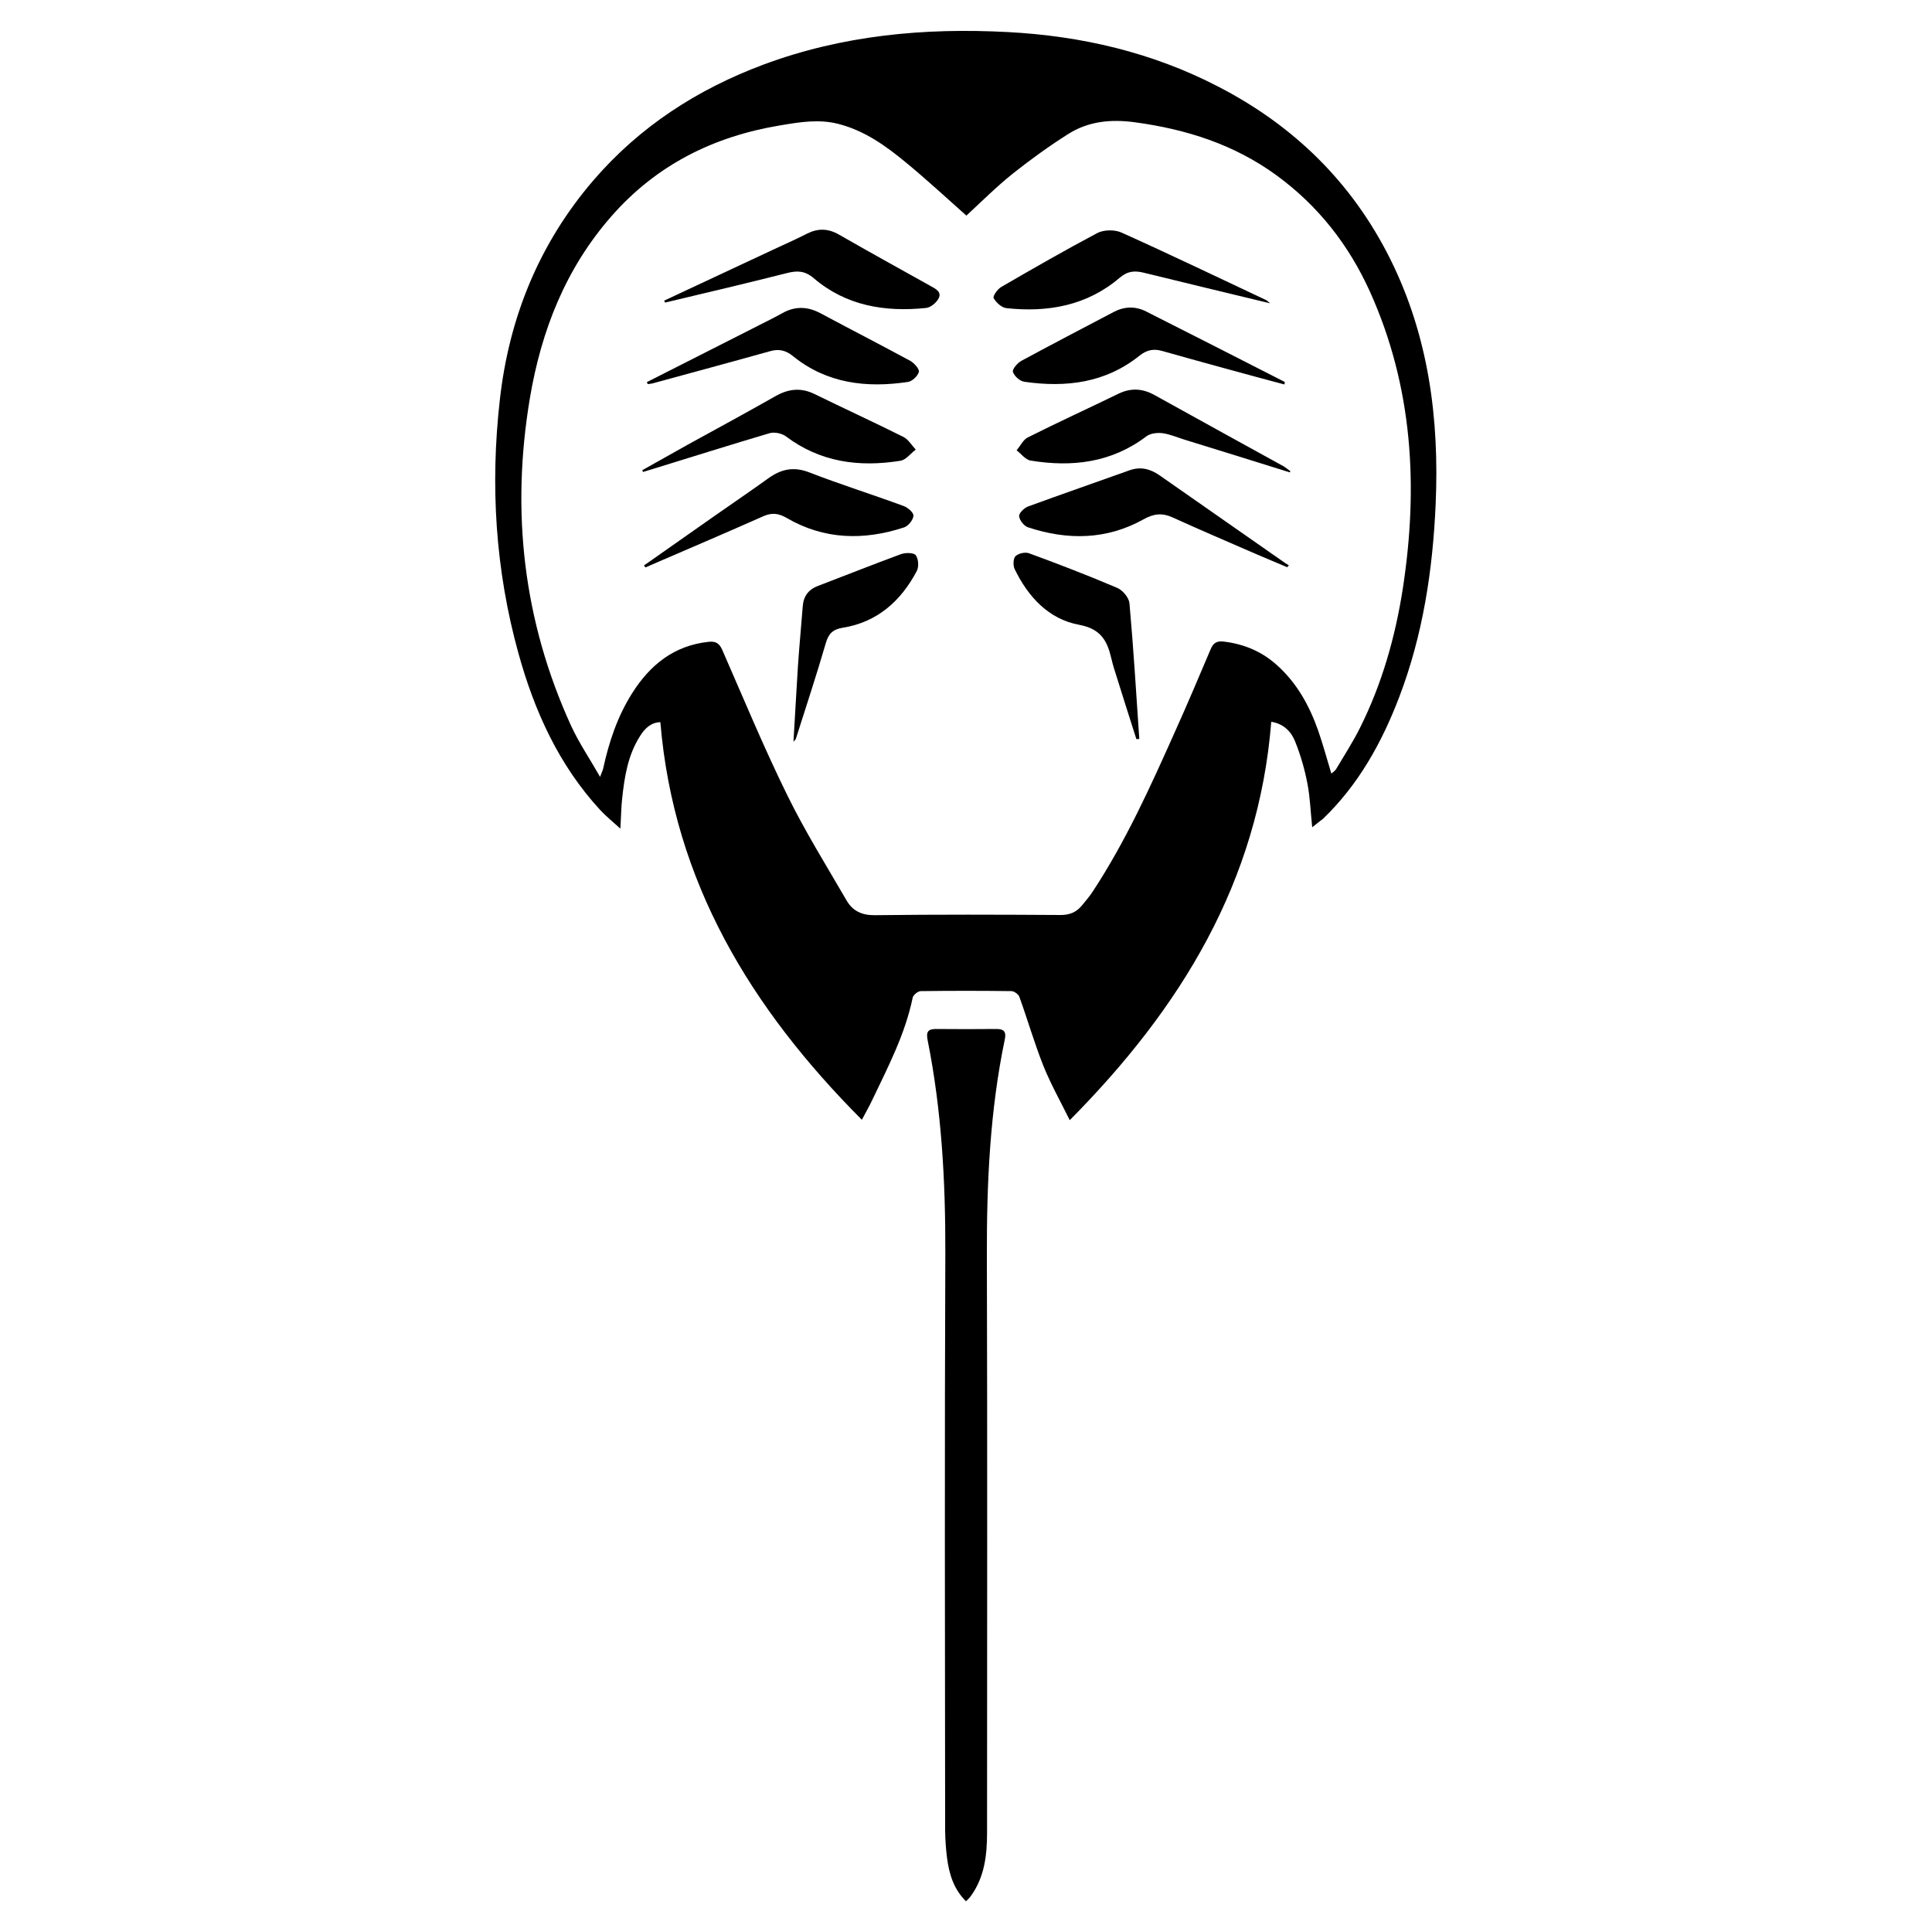
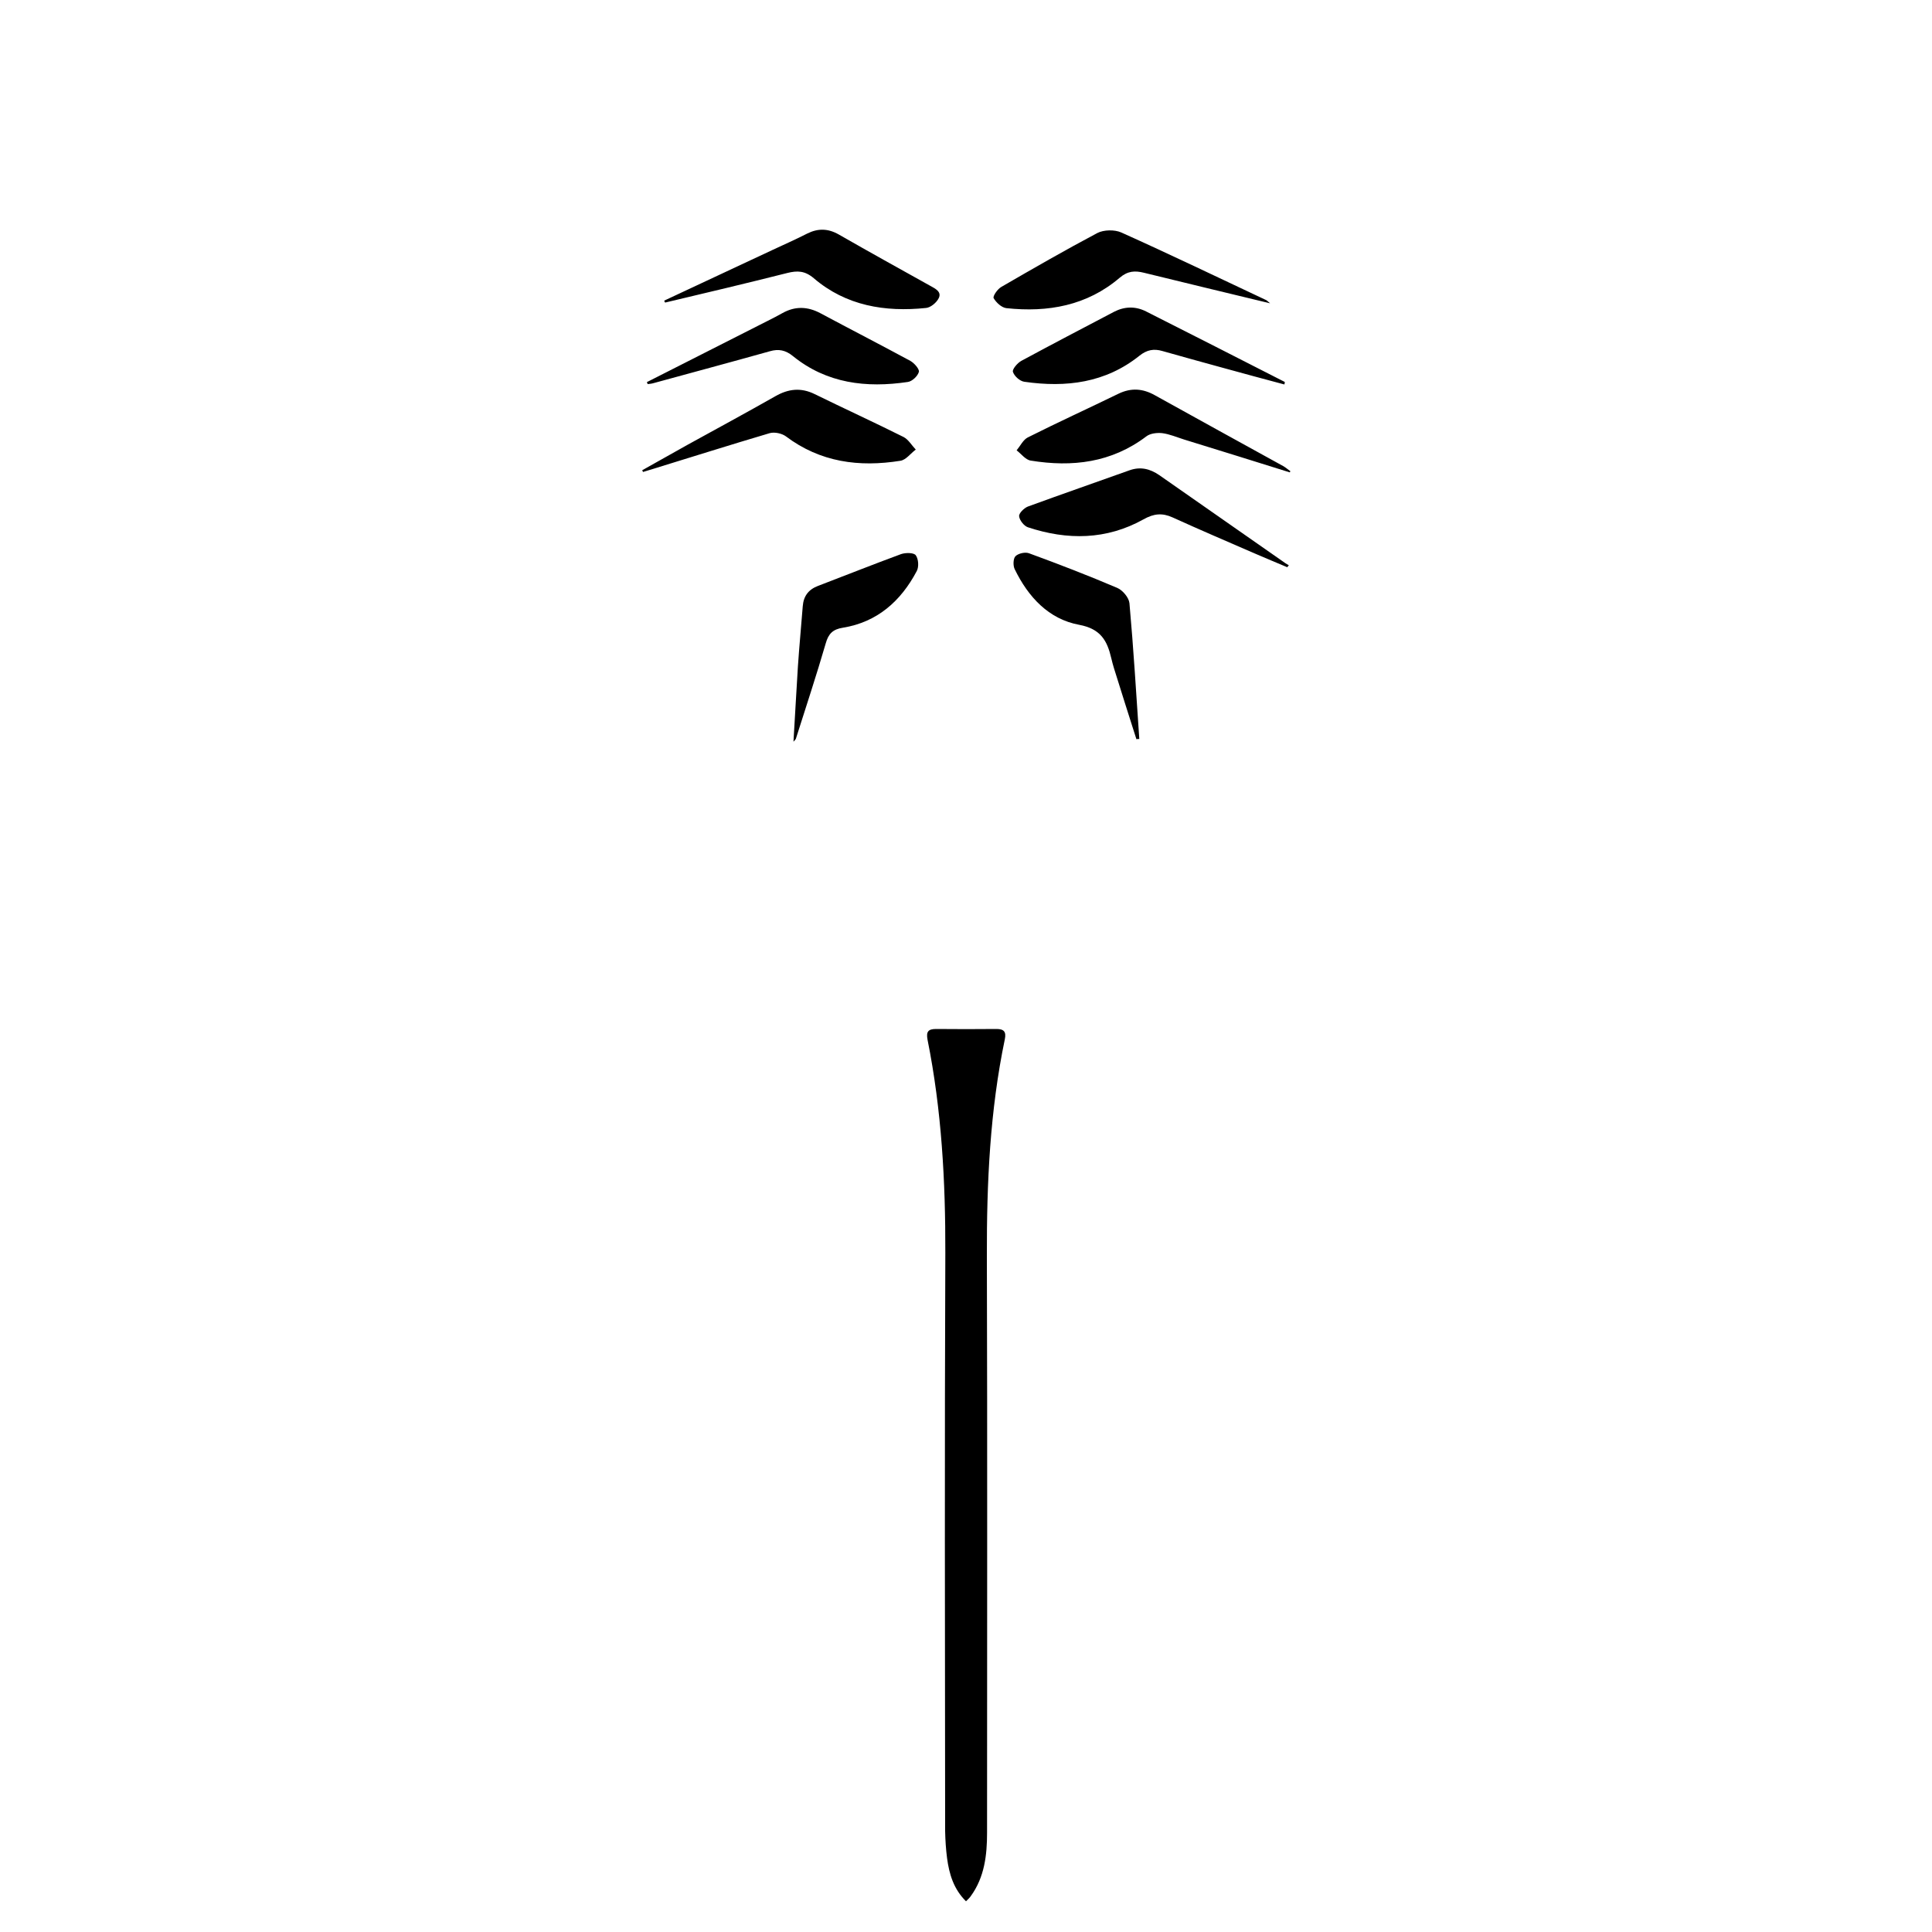
<svg xmlns="http://www.w3.org/2000/svg" version="1.1" id="Layer_1" x="0px" y="0px" viewBox="0 0 1000 1000" style="enable-background:new 0 0 1000 1000;" xml:space="preserve">
  <g>
-     <path d="M679.2,428.2c-0.9-8.3-1.1-15.6-2.5-22.7c-1.4-7.3-3.5-14.6-6.3-21.6c-2-5.1-5.9-9.3-12.4-10.3   c-6.6,82.8-46.8,148.2-104.3,206.2c-4.8-9.7-9.8-18.6-13.6-28c-4.7-11.8-8.2-24-12.5-35.9c-0.5-1.3-2.7-2.9-4.1-2.9   c-15.6-0.2-31.3-0.2-46.9,0c-1.5,0-3.9,2-4.2,3.4c-3.9,18.9-12.7,35.7-20.9,52.9c-1.5,3.2-3.3,6.3-5.4,10.3   c-57.4-57.6-97.4-123.1-104.3-205.8c-4.8,0.1-8,3.2-10.4,7c-6.4,9.9-8.2,21.3-9.4,32.8c-0.5,4.4-0.5,8.9-0.9,15.3   c-4.2-3.8-7.5-6.5-10.4-9.6c-21.4-23.2-34.1-51.2-42.4-81.3c-11.9-43-14.6-86.8-9.6-130.9c4.7-42.5,20.3-81,48.4-113.7   c23.9-27.8,53.7-47.1,87.9-59.9c41-15.3,83.5-19.2,126.7-16.9c38,2,74.6,10.5,108.6,28.1c39.3,20.2,69.5,49.7,89.3,89.4   c19.9,40,25.4,82.7,23.5,126.7c-1.5,34.3-6.6,67.9-18.9,100.1c-9,23.5-21,45.2-39.4,62.9C683.3,425,681.6,426.2,679.2,428.2z    M310.6,402.1c1-2.7,1.4-3.4,1.6-4.3c3-13.8,7.4-27,15-39c9.3-14.7,21.7-24.7,39.6-26.6c3.7-0.4,5.5,0.8,7,4.1   c11,25.1,21.5,50.5,33.6,75.1c9.2,18.8,20.3,36.6,30.8,54.7c3.2,5.5,8,7.7,14.8,7.6c32-0.4,64-0.3,96-0.1c4.6,0,8-1.4,10.8-4.7   c2.1-2.5,4.2-5,5.9-7.6c17-25.9,29.7-54,42.3-82.2c6.4-14.2,12.5-28.6,18.6-43c1.4-3.4,3.3-4.5,7-4c10.5,1.3,19.7,5.2,27.5,12.3   c10.3,9.3,16.7,21,21.2,33.8c2.5,7.2,4.5,14.6,6.8,22.2c0.9-0.8,1.9-1.4,2.4-2.2c4.2-7.1,8.7-14,12.4-21.4   c11.4-22.8,18.3-47.1,22.2-72.2c8.1-52.7,5.2-104.3-17-153.6c-10.9-24.1-26.7-44.4-48.3-60.2c-21.9-16-46.7-23.9-73.3-27.5   c-12.4-1.7-24.2-0.6-34.8,6.2c-9.8,6.2-19.3,13.1-28.4,20.3c-8.5,6.8-16.2,14.5-24.1,21.8c-10.6-9.4-20.7-18.8-31.3-27.5   c-10.4-8.6-21.3-16.4-34.7-19.9c-10.3-2.7-20.3-1-30.4,0.7c-34.4,5.7-64,20.4-87.3,47c-23.7,27-36.3,59.1-42.2,94   c-9.9,58.8-3.5,115.6,21.4,170C299.7,384.5,305.1,392.5,310.6,402.1z" />
    <path d="M500,984.1c-6.4-6.3-8.7-14.1-9.8-22.3c-0.6-4.6-0.9-9.3-1-14c-0.1-99.7-0.3-199.5,0.1-299.2c0.1-37.1-1.9-74-9.2-110.4   c-0.8-4.2,0.3-5.6,4.4-5.6c10.4,0.1,20.8,0.1,31.3,0c3.8,0,5.1,1.4,4.3,5.3c-7.7,36.9-9.4,74.3-9.3,112   c0.3,99.6,0.1,199.1,0.1,298.7c0,11.6-1.3,23-8.4,32.8C501.9,982.3,501.1,983,500,984.1z" />
-     <path d="M343.8,155.6c18.7-8.7,37.3-17.5,56-26.2c6-2.8,12.1-5.5,18-8.5c5.6-2.8,10.8-2.7,16.4,0.5c15.7,9,31.6,17.8,47.4,26.6   c2.5,1.4,5.9,3,4.3,6.3c-1.1,2.3-4.2,4.9-6.6,5.1c-21.2,2.2-41.4-1.1-58.1-15.4c-4.6-3.9-8.5-4-13.7-2.7   c-21,5.3-42.1,10.3-63.2,15.3C344,156.3,343.9,155.9,343.8,155.6z" />
+     <path d="M343.8,155.6c18.7-8.7,37.3-17.5,56-26.2c6-2.8,12.1-5.5,18-8.5c5.6-2.8,10.8-2.7,16.4,0.5c15.7,9,31.6,17.8,47.4,26.6   c2.5,1.4,5.9,3,4.3,6.3c-1.1,2.3-4.2,4.9-6.6,5.1c-21.2,2.2-41.4-1.1-58.1-15.4c-4.6-3.9-8.5-4-13.7-2.7   c-21,5.3-42.1,10.3-63.2,15.3C344,156.3,343.9,155.9,343.8,155.6" />
    <path d="M332.4,243.4c7.9-4.4,15.8-8.9,23.7-13.3c15.1-8.3,30.2-16.5,45.2-25c6.8-3.9,13.3-4.6,20.4-1.1   c15.3,7.5,30.8,14.6,46,22.2c2.5,1.3,4.2,4.3,6.3,6.5c-2.7,2-5.1,5.4-8,5.8c-21.3,3.4-41.4,0.8-59.3-12.7c-2.1-1.5-5.8-2.3-8.3-1.6   c-20.3,6-40.5,12.4-60.7,18.6c-1.6,0.5-3.3,1-4.9,1.5C332.7,244,332.6,243.7,332.4,243.4z" />
    <path d="M657.4,157c-22.8-5.5-44-10.6-65.2-15.8c-4.8-1.2-8.5-1-12.7,2.6c-16.9,14.4-37.1,18-58.6,15.7c-2.5-0.3-5.3-2.9-6.6-5.2   c-0.5-1,2-4.7,4-5.8c16.4-9.5,32.9-19,49.7-27.9c3.3-1.7,8.9-1.8,12.3-0.3c25.2,11.3,50.1,23.3,75,35   C655.6,155.4,655.9,155.7,657.4,157z" />
    <path d="M667.6,244.5c-18.2-5.7-36.5-11.4-54.7-17c-3.8-1.2-7.5-2.8-11.3-3.3c-2.7-0.3-6.3,0.1-8.3,1.7c-18,13.6-38.3,16-59.8,12.5   c-2.7-0.4-4.9-3.5-7.3-5.3c1.9-2.3,3.4-5.5,5.8-6.7c15.5-7.8,31.3-15,46.9-22.6c6.6-3.2,12.7-2.7,18.9,0.8   c22.1,12.3,44.2,24.4,66.3,36.6c1.3,0.7,2.5,1.8,3.8,2.7C667.8,244.1,667.7,244.3,667.6,244.5z" />
-     <path d="M333.3,292.7c12.3-8.6,24.6-17.3,36.9-25.9c9.1-6.4,18.3-12.6,27.3-19.1c6.5-4.7,12.9-6.4,21.1-3.3   c16.2,6.3,32.8,11.5,49.1,17.5c2.2,0.8,5.3,3.5,5.1,5.1c-0.2,2.2-2.7,5.3-4.9,6c-20.8,6.8-41.3,6.4-60.7-4.9   c-4.1-2.4-7.6-2.9-12.1-0.9c-18.7,8.3-37.4,16.3-56.2,24.4c-1.6,0.7-3.2,1.4-4.8,2.1C333.8,293.3,333.5,293,333.3,292.7z" />
    <path d="M666.3,293.6c-5.4-2.3-10.8-4.5-16.1-6.8c-14.5-6.3-29-12.5-43.3-19c-5.3-2.4-9.7-2-15,1c-19.2,10.7-39.4,10.9-59.9,4.1   c-2-0.7-4.3-3.6-4.5-5.7c-0.2-1.5,2.5-4.2,4.5-5c17.5-6.4,35.1-12.5,52.7-18.8c5.7-2,10.6-0.7,15.3,2.5   c21.8,15.2,43.5,30.4,65.3,45.6c0.6,0.4,1.2,0.7,1.8,1.1C666.7,293,666.5,293.3,666.3,293.6z" />
    <path d="M664.8,199c-10.8-2.9-21.7-5.8-32.5-8.8c-10.2-2.8-20.4-5.6-30.6-8.5c-4.4-1.3-8-0.7-11.9,2.4   c-17.6,14.1-38,16.6-59.6,13.5c-2.3-0.3-5.2-2.9-5.9-5.1c-0.5-1.3,2.3-4.6,4.3-5.7c15.9-8.6,32-17,48-25.4c5.4-2.8,11.1-3,16.6-0.2   c24,12.1,47.9,24.3,71.8,36.5C665,198.2,664.9,198.6,664.8,199z" />
    <path d="M334.8,197.8c20.9-10.6,41.8-21.2,62.7-31.8c2.6-1.3,5.1-2.6,7.6-4c6.5-3.6,12.9-3.4,19.5,0.1   c15.5,8.3,31.1,16.3,46.6,24.7c2,1.1,4.8,4.3,4.4,5.7c-0.6,2.2-3.5,4.9-5.7,5.2c-21.5,3.2-42,0.8-59.5-13.4   c-3.8-3.1-7.4-3.8-11.9-2.5c-20,5.6-40.1,11-60.2,16.5c-1,0.3-2,0.4-3.1,0.5C335.1,198.4,335,198.1,334.8,197.8z" />
    <path d="M588.2,382.6c-3.9-12.2-7.8-24.5-11.6-36.7c-0.5-1.7-1-3.4-1.4-5.2c-2.1-9-5.4-15.2-16.6-17.3   c-15.8-2.9-26.4-14.4-33.4-28.8c-0.9-1.8-0.8-5.5,0.4-6.7c1.5-1.5,5.1-2.3,7.1-1.5c15.3,5.6,30.6,11.5,45.6,17.9   c2.8,1.2,6,5,6.3,7.9c2.1,23.4,3.5,46.8,5.1,70.3C589,382.5,588.6,382.5,588.2,382.6z" />
    <path d="M410.7,383.9c0.8-13.4,1.5-26.2,2.3-39c0.7-10.4,1.7-20.8,2.5-31.1c0.4-5.2,2.9-8.6,7.8-10.5c14.4-5.5,28.7-11.2,43.1-16.5   c2.3-0.8,6.6-0.8,7.6,0.6c1.4,1.9,1.7,6,0.5,8.2c-8.2,15.5-20.4,26.4-38.2,29.3c-5.2,0.8-7.5,3.1-8.9,8.1   c-4.8,16.5-10.2,32.8-15.4,49.2C411.9,382.7,411.4,383.1,410.7,383.9z" />
  </g>
</svg>